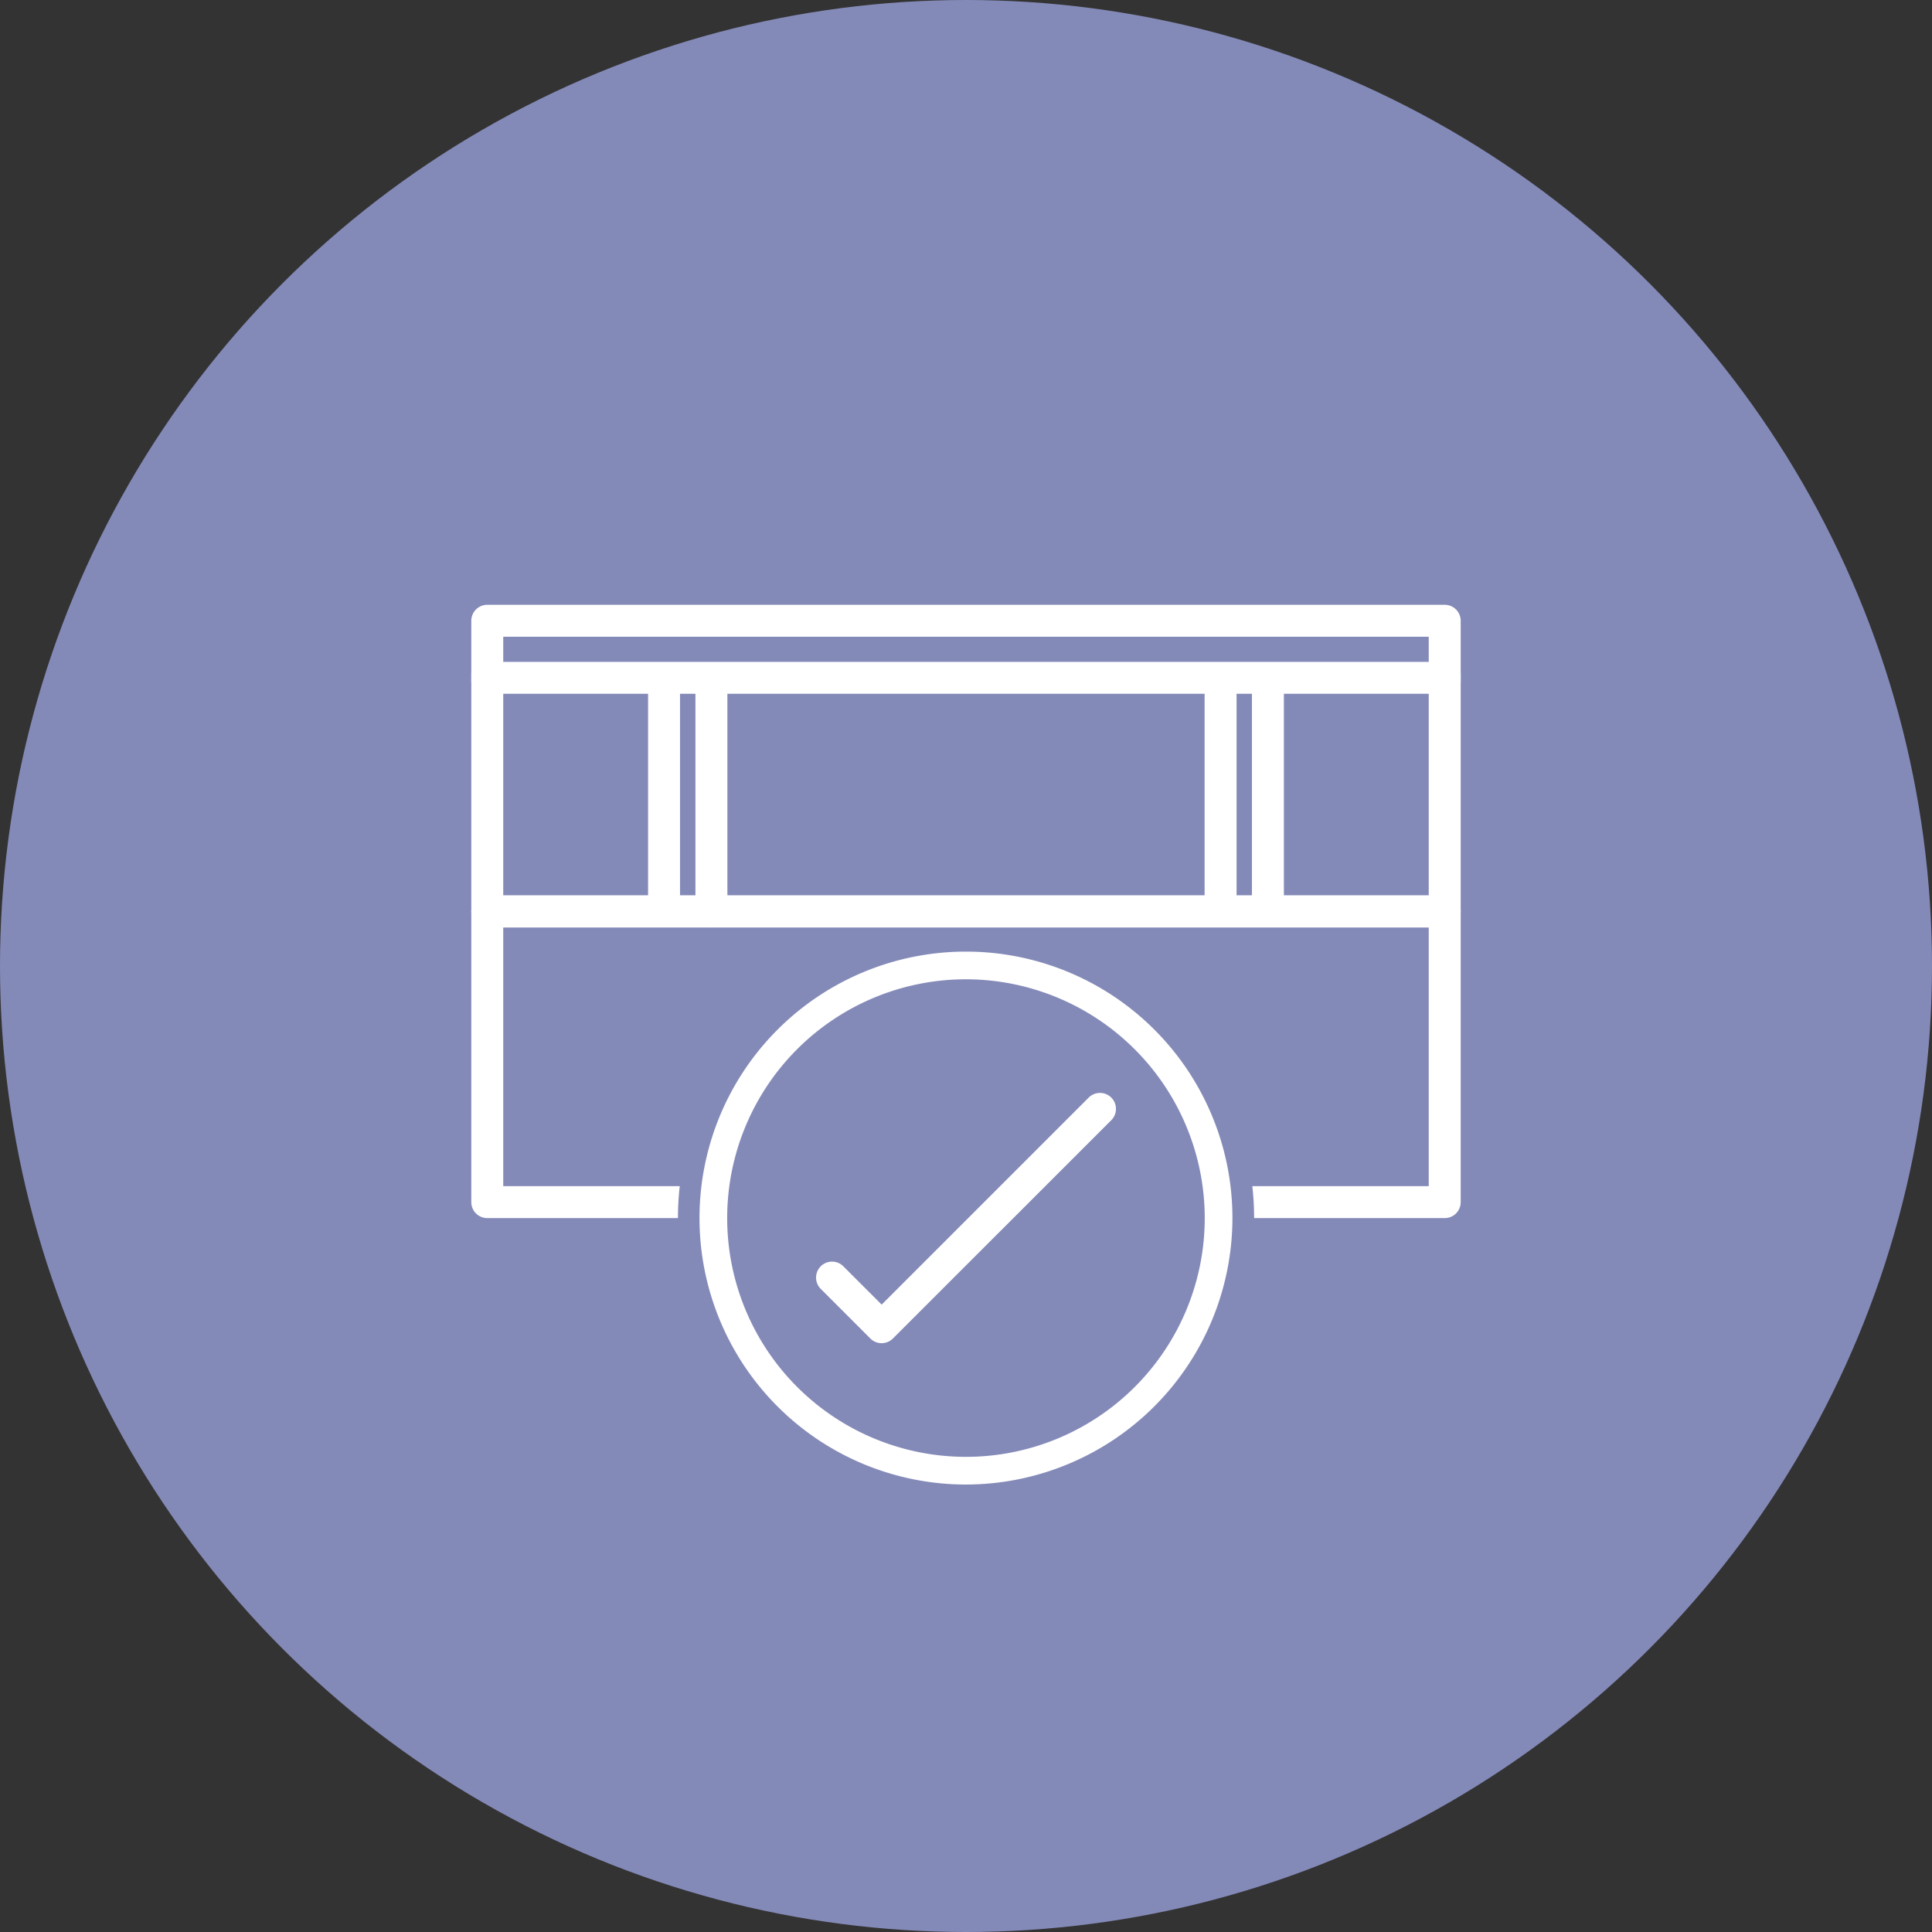
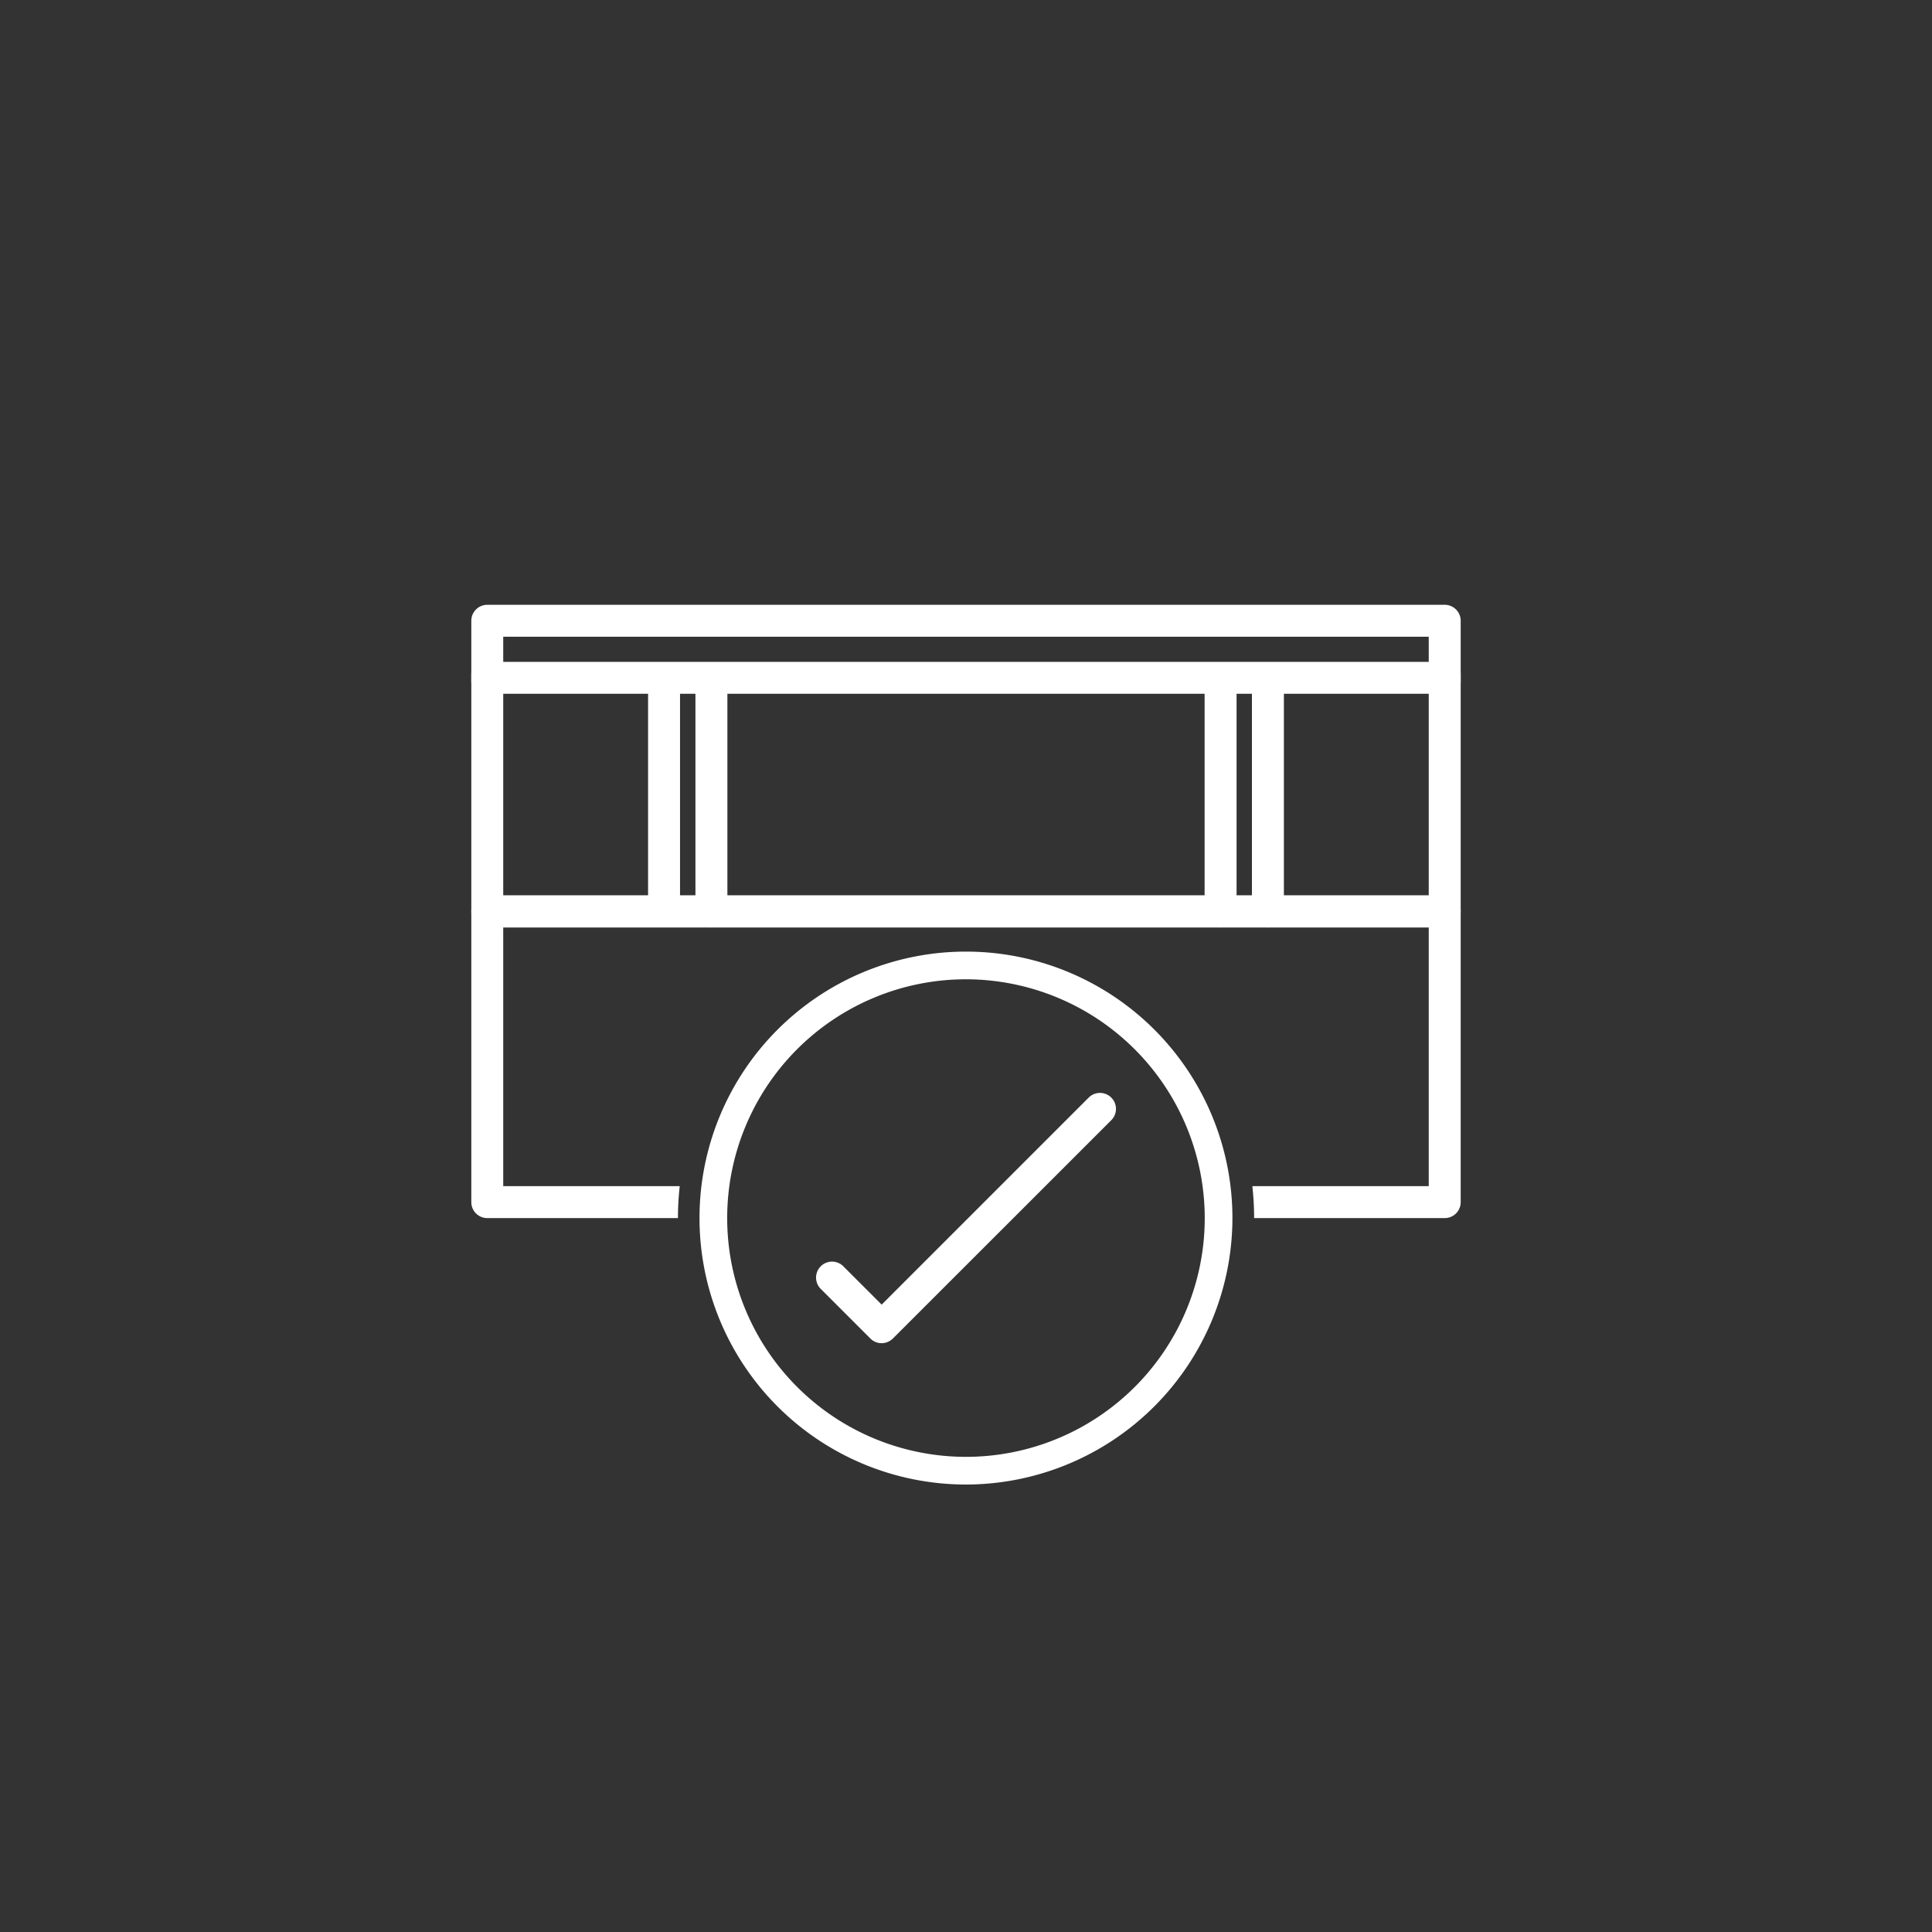
<svg xmlns="http://www.w3.org/2000/svg" width="115" height="115" viewBox="0 0 115 115">
  <rect x="0" y="0" width="115" height="115" fill="#333333" stroke="none" />
  <defs>
    <clipPath id="clip-path">
      <rect id="Rectangle_66" data-name="Rectangle 66" width="58.892" height="52.365" fill="#fff" />
    </clipPath>
  </defs>
  <g id="Easy_Care" data-name="Easy Care" transform="translate(-1069 -815)">
-     <circle id="Ellipse_1" data-name="Ellipse 1" cx="57.5" cy="57.5" r="57.5" transform="translate(1069 815)" fill="#848ab8" />
    <g id="Group_148" data-name="Group 148" transform="translate(1097.054 851)" clip-path="url(#clip-path)">
      <path id="Path_220" data-name="Path 220" d="M123,194.526a15.861,15.861,0,1,1,15.861-15.861A15.879,15.879,0,0,1,123,194.526m0-30.074a14.213,14.213,0,1,0,14.213,14.213A14.229,14.229,0,0,0,123,164.452" transform="translate(-93.556 -142.161)" fill="#fff" />
      <path id="Path_221" data-name="Path 221" d="M57.941,28.68H.951a.951.951,0,1,1,0-1.9h56.99a.951.951,0,1,1,0,1.9" transform="translate(0 -23.383)" fill="#fff" />
      <path id="Path_222" data-name="Path 222" d="M83,44.731V29.771c0-.138.426-.25.951-.25s.951.112.951.25v14.96c0,.138-.426.25-.951.25S83,44.869,83,44.731" transform="translate(-72.478 -25.778)" fill="#fff" />
      <path id="Path_223" data-name="Path 223" d="M105.217,44.731V29.771c0-.138.426-.25.951-.25s.951.112.951.25v14.96c0,.138-.426.25-.951.25s-.951-.112-.951-.25" transform="translate(-91.876 -25.778)" fill="#fff" />
      <path id="Path_224" data-name="Path 224" d="M344.24,44.731V29.771c0-.138.426-.25.951-.25s.951.112.951.25v14.96c0,.138-.426.25-.951.25s-.951-.112-.951-.25" transform="translate(-300.591 -25.778)" fill="#fff" />
      <path id="Path_225" data-name="Path 225" d="M366.454,44.731V29.771c0-.138.426-.25.951-.25s.951.112.951.25v14.96c0,.138-.426.25-.951.25s-.951-.112-.951-.25" transform="translate(-319.988 -25.778)" fill="#fff" />
      <path id="Path_226" data-name="Path 226" d="M58.817.581a.953.953,0,0,0-.593-.538q-.045-.014-.091-.023A.964.964,0,0,0,57.941,0H.951A.963.963,0,0,0,.759.019.941.941,0,0,0,.668.043.95.95,0,0,0,0,.951v17.3a.95.95,0,0,0,.951.951h56.99a.954.954,0,0,0,.192-.019q.046-.01.091-.023a.951.951,0,0,0,.668-.908V.951a.946.946,0,0,0-.075-.37M1.9,1.9H56.99V17.3H1.9Z" transform="translate(0)" fill="#fff" />
      <path id="Path_227" data-name="Path 227" d="M58.817,137.027a.954.954,0,0,0-.593-.538q-.045-.014-.091-.023a.955.955,0,0,0-.192-.019H.951a.955.955,0,0,0-.192.019.939.939,0,0,0-.091.023A.95.95,0,0,0,0,137.4v17.3a.95.95,0,0,0,.668.908.9.9,0,0,0,.091.023.957.957,0,0,0,.192.019H12.3a17.259,17.259,0,0,1,.106-1.9H1.9v-15.4H56.99v15.4H46.49a17.259,17.259,0,0,1,.106,1.9H57.941a.956.956,0,0,0,.192-.019.912.912,0,0,0,.091-.023.95.95,0,0,0,.668-.908V137.4a.947.947,0,0,0-.075-.37" transform="translate(0 -119.145)" fill="#fff" />
      <path id="Path_228" data-name="Path 228" d="M165.744,244.046h0a.951.951,0,0,1-.673-.279l-2.953-2.953a.951.951,0,0,1,1.345-1.345l2.281,2.281,12.323-12.323a.951.951,0,1,1,1.345,1.345l-13,12.995a.951.951,0,0,1-.673.279" transform="translate(-141.318 -200.094)" fill="#fff" />
    </g>
  </g>
</svg>